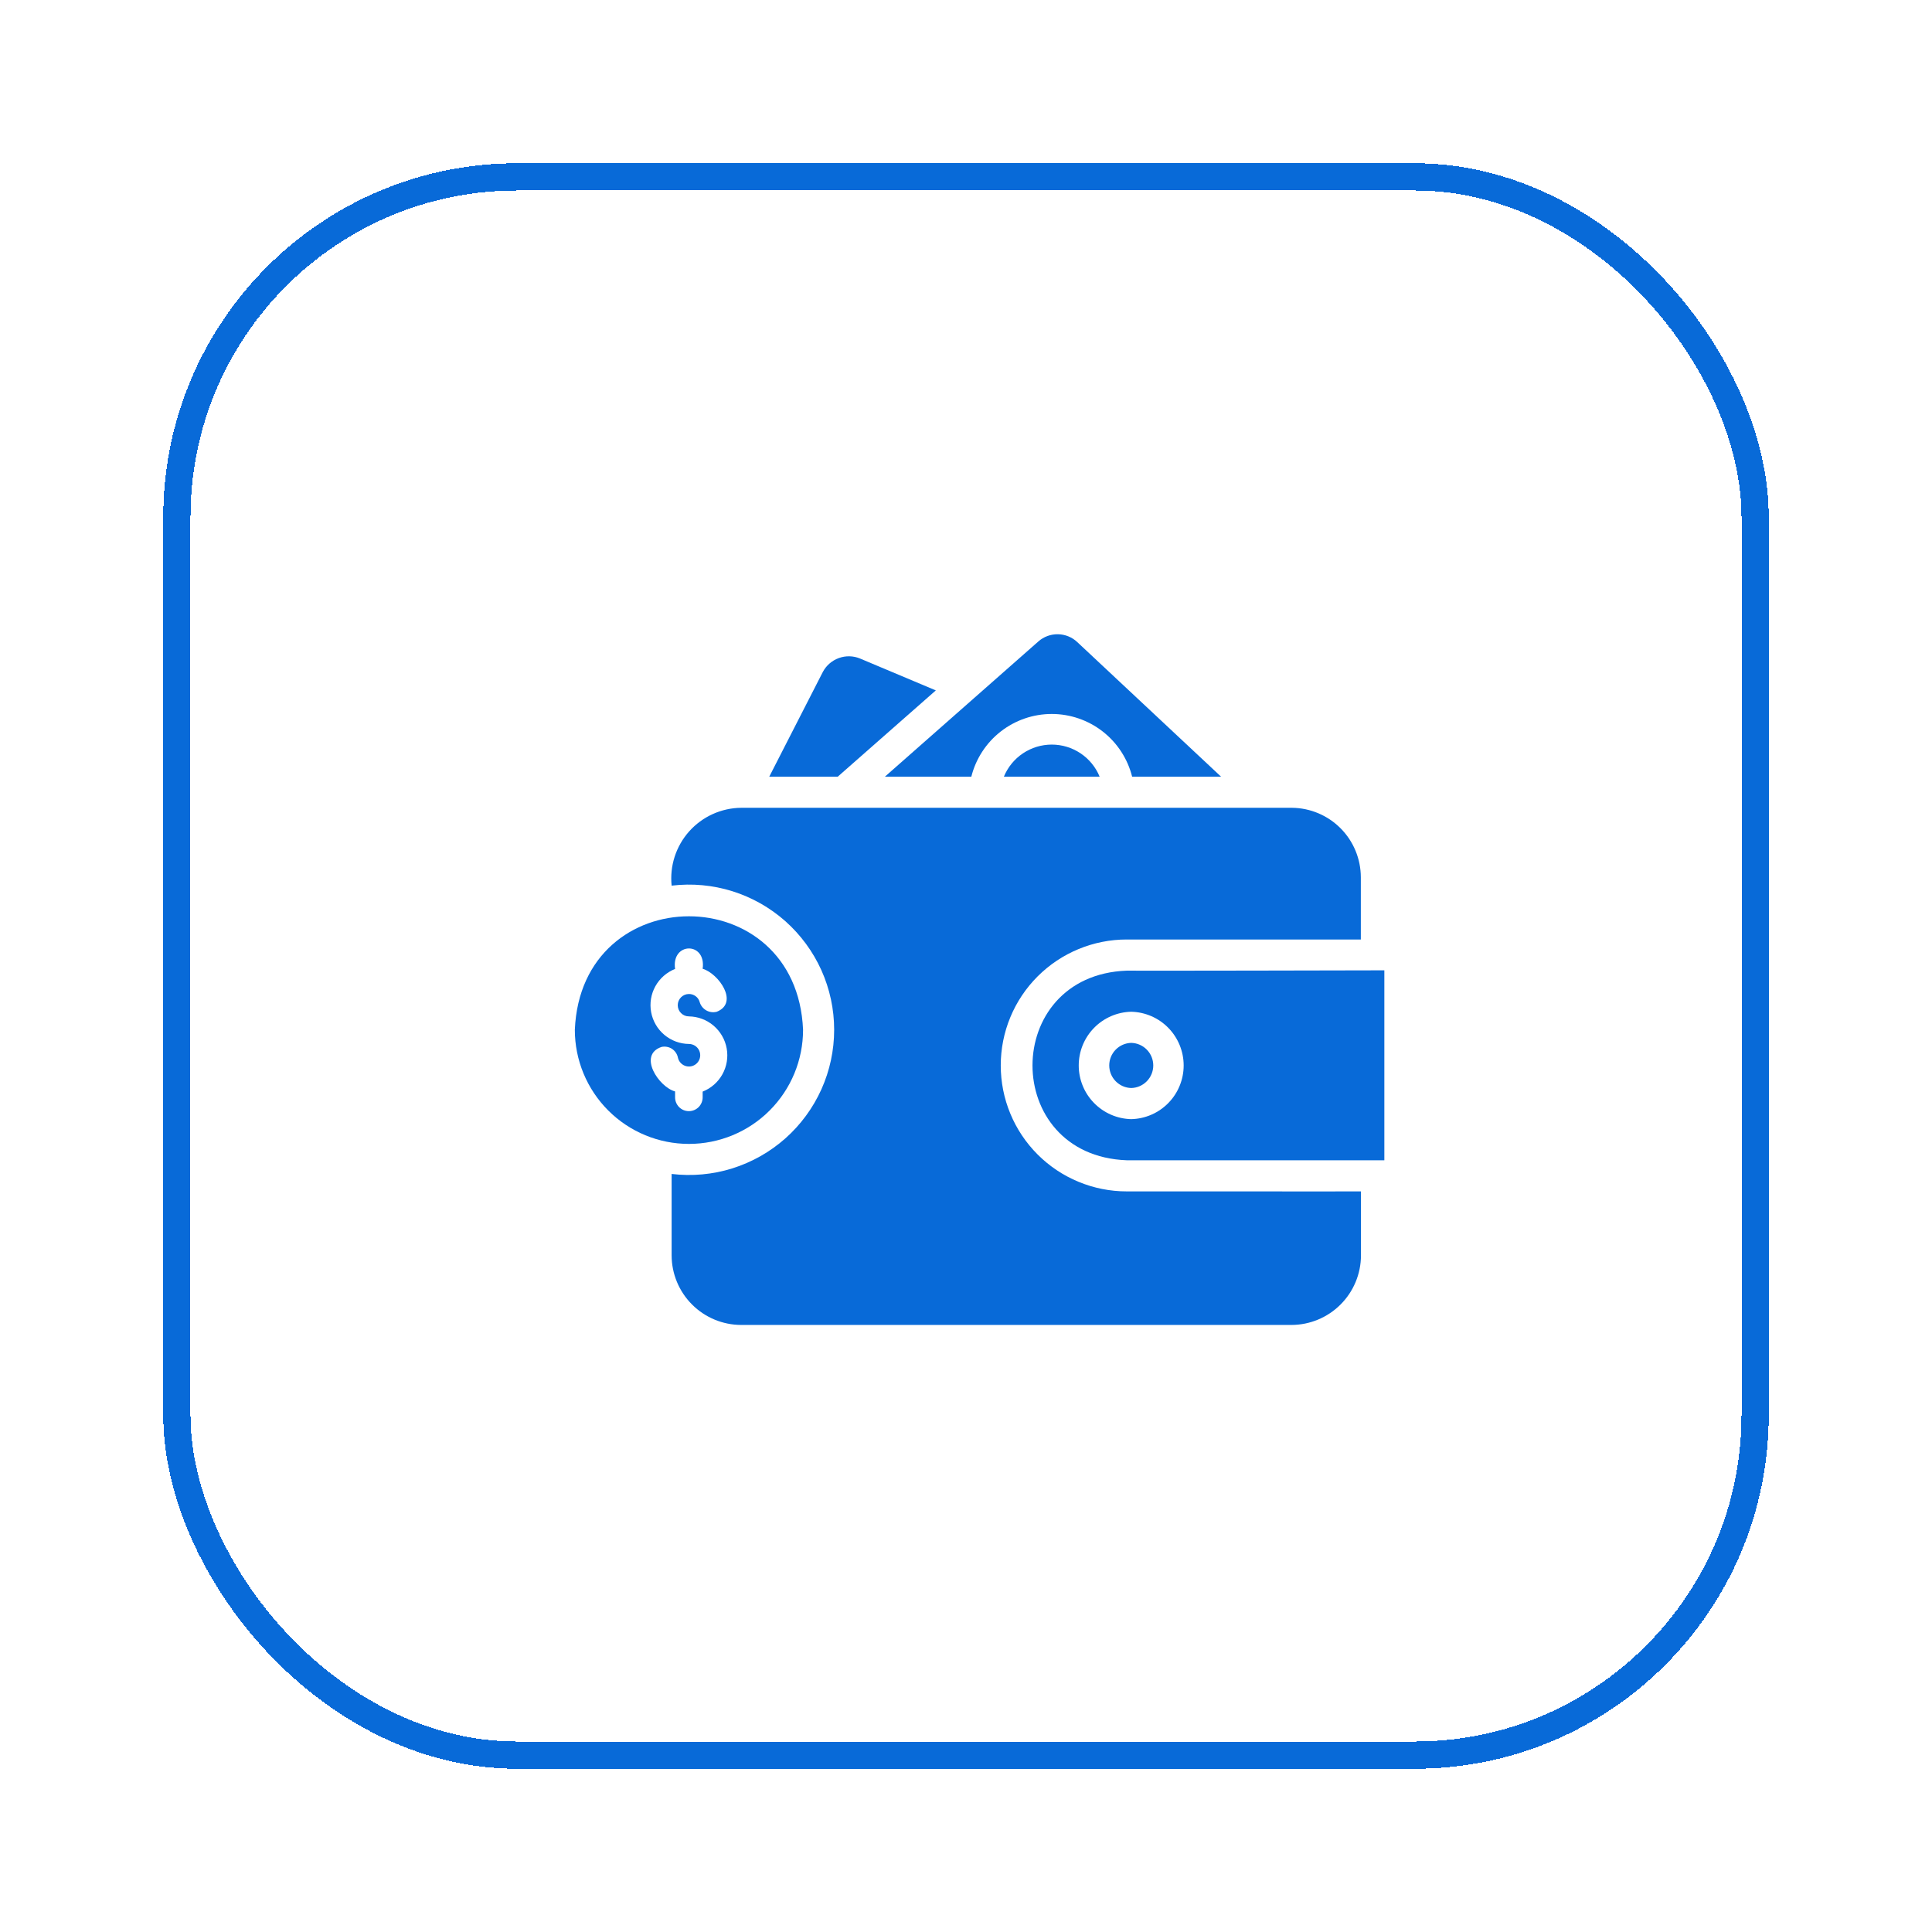
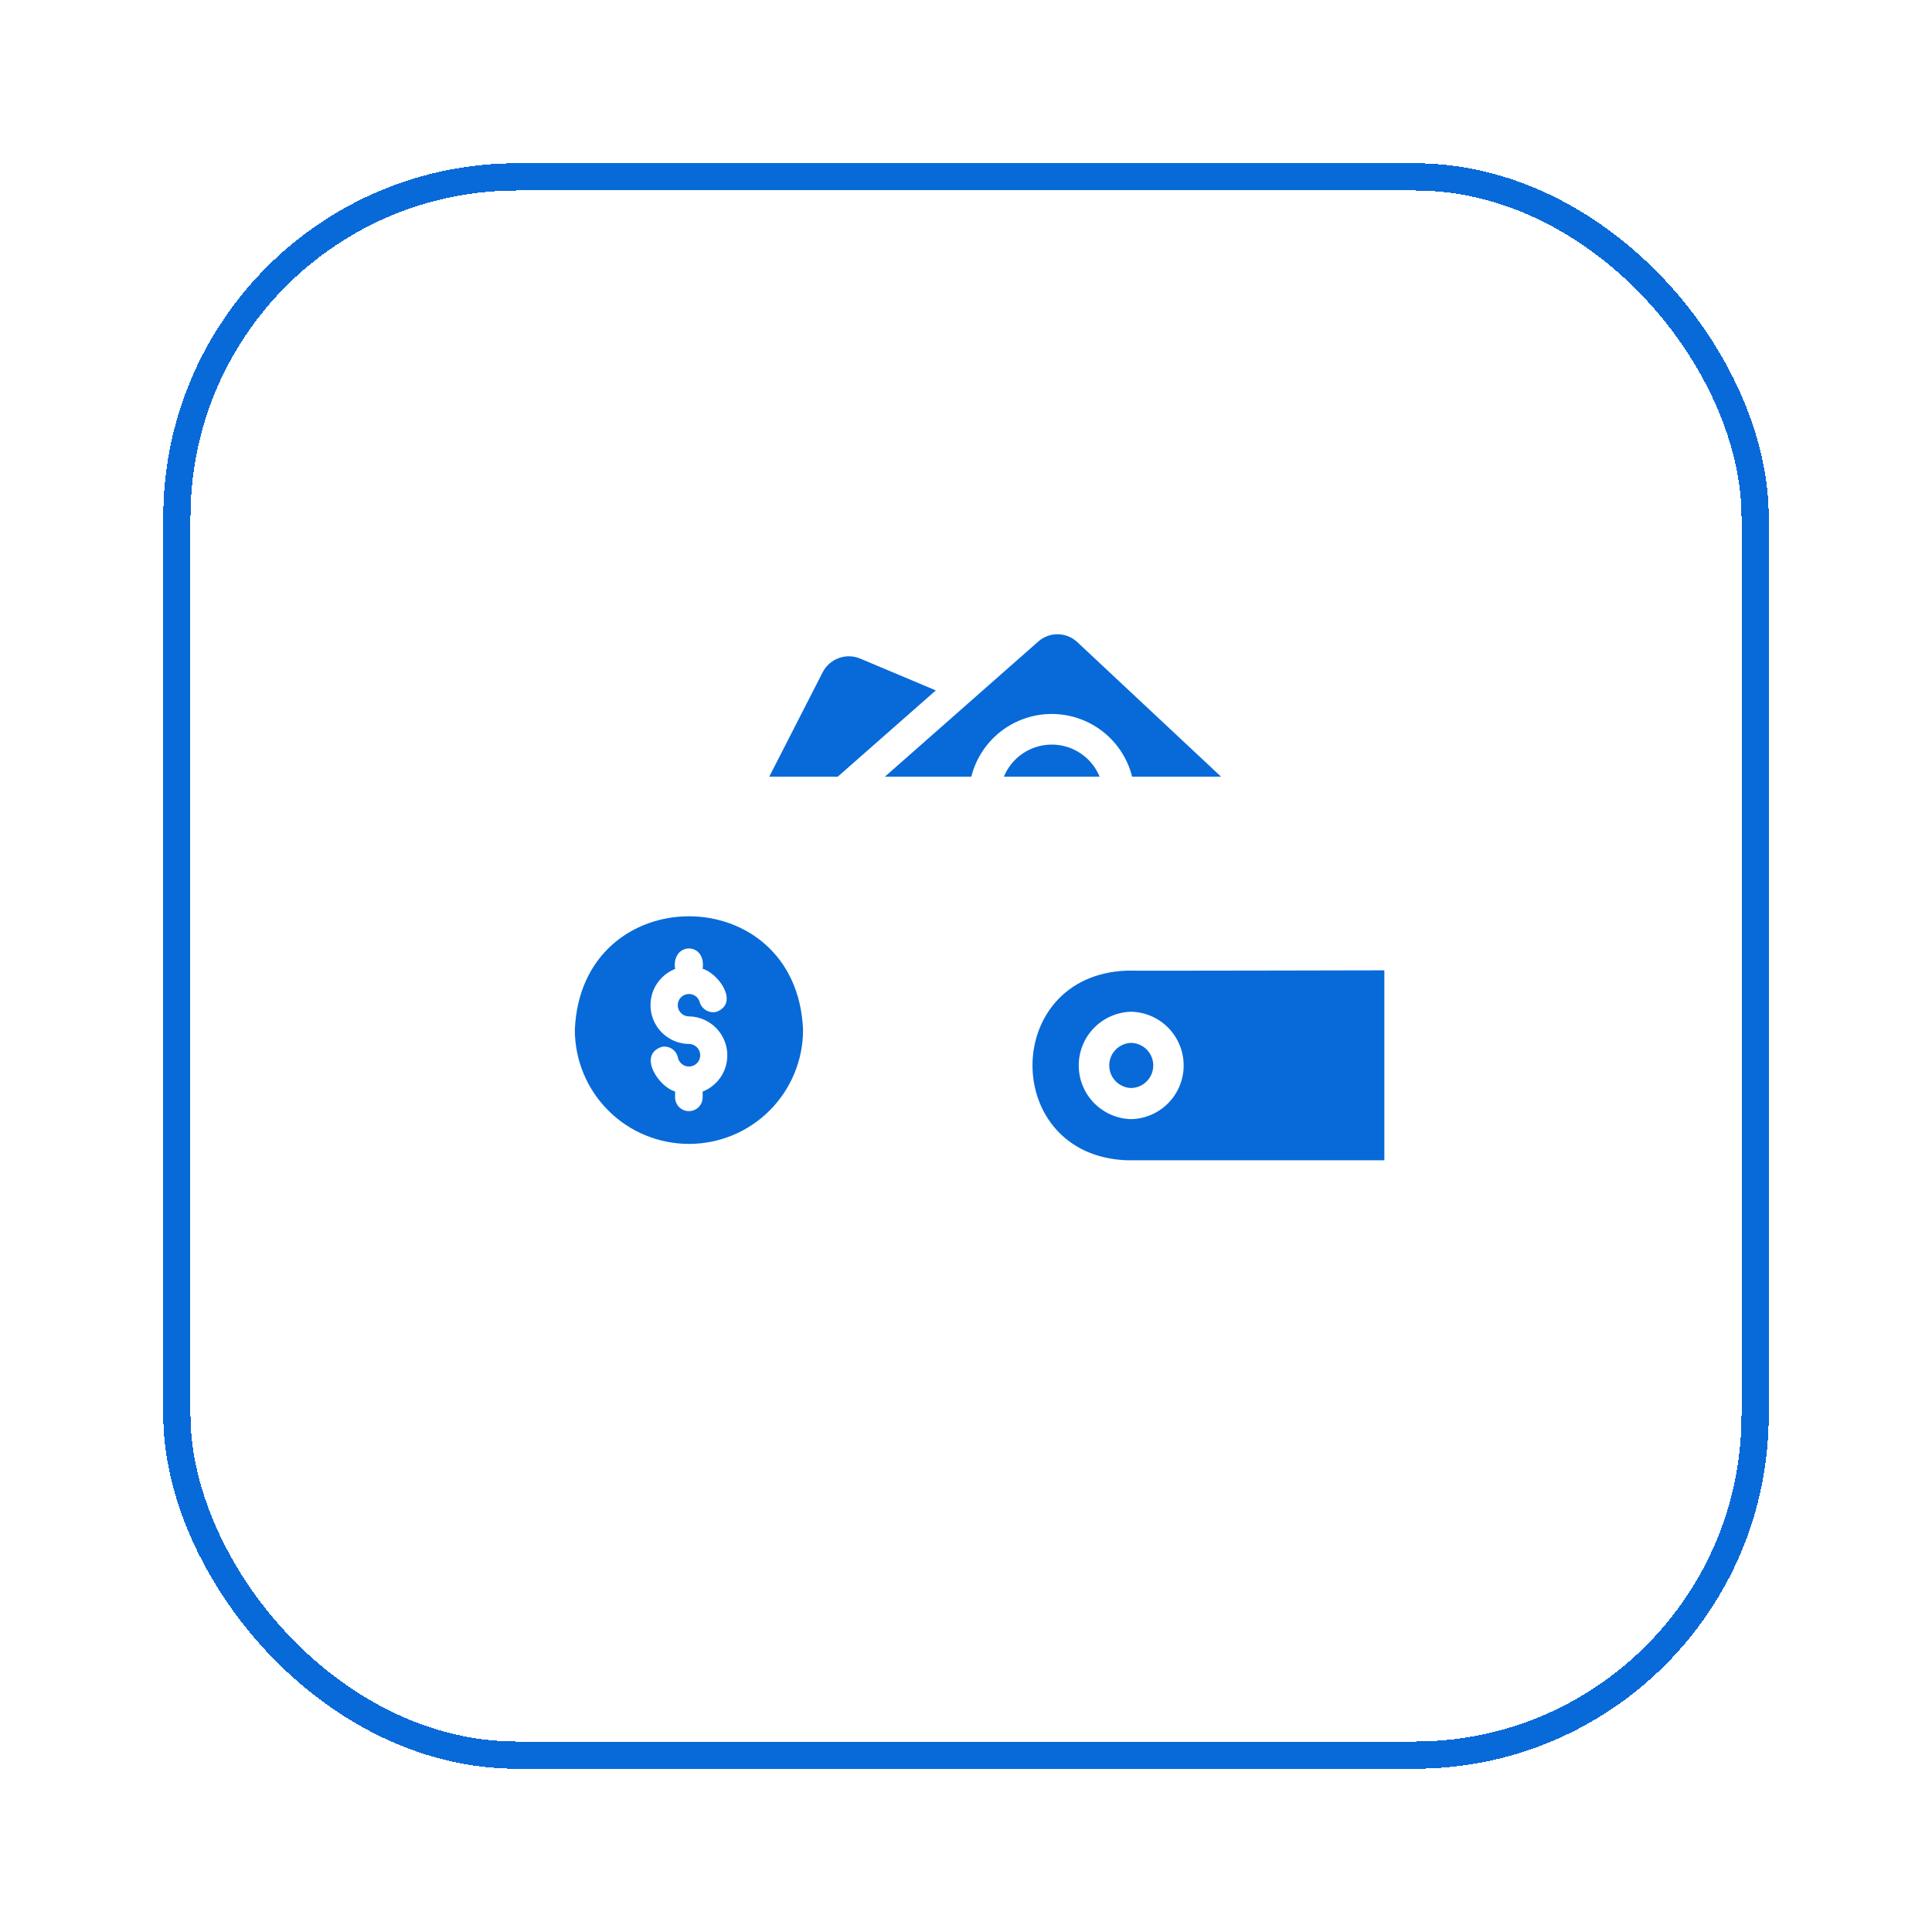
<svg xmlns="http://www.w3.org/2000/svg" width="71" height="71" viewBox="0 0 71 71" fill="none">
  <g filter="url(#filter0_d_260_2254)">
    <rect x="6.5" y="6.5" width="58" height="58" rx="12.5" stroke="#086AD8" shape-rendering="crispEdges" />
  </g>
  <path d="M35.696 28.542C35.861 27.884 36.242 27.299 36.777 26.882C37.312 26.465 37.972 26.238 38.651 26.238C39.33 26.238 39.989 26.465 40.524 26.882C41.059 27.299 41.44 27.884 41.605 28.542H44.873L39.592 23.599C39.399 23.416 39.144 23.312 38.878 23.308C38.612 23.304 38.355 23.399 38.156 23.576L32.52 28.542H35.696ZM30.787 28.542L34.391 25.372L31.605 24.2C31.356 24.097 31.078 24.092 30.825 24.184C30.572 24.276 30.362 24.459 30.237 24.697L28.27 28.542C28.898 28.541 30.16 28.543 30.787 28.542H30.787ZM41.405 35.671C36.792 35.842 36.788 42.465 41.405 42.639H50.874V35.659C50.739 35.661 41.412 35.679 41.405 35.671ZM41.571 41.128C41.056 41.116 40.565 40.903 40.205 40.534C39.844 40.166 39.643 39.67 39.643 39.155C39.643 38.639 39.844 38.144 40.205 37.775C40.565 37.406 41.056 37.193 41.571 37.181C42.087 37.193 42.577 37.406 42.937 37.775C43.297 38.144 43.499 38.639 43.499 39.155C43.499 39.67 43.297 40.166 42.937 40.534C42.577 40.903 42.087 41.116 41.571 41.128Z" fill="#086AD8" />
  <path d="M41.573 38.325C41.356 38.331 41.151 38.42 41 38.575C40.849 38.73 40.764 38.938 40.764 39.154C40.764 39.371 40.849 39.579 41 39.734C41.151 39.889 41.356 39.979 41.573 39.984C41.789 39.979 41.995 39.889 42.146 39.734C42.297 39.579 42.382 39.371 42.382 39.154C42.382 38.938 42.297 38.73 42.146 38.575C41.995 38.42 41.789 38.331 41.573 38.325ZM36.892 28.542H40.411C40.268 28.193 40.024 27.895 39.711 27.685C39.397 27.475 39.029 27.363 38.652 27.363C38.275 27.363 37.906 27.475 37.593 27.685C37.279 27.895 37.036 28.193 36.892 28.542ZM29.512 37.845C29.28 32.282 21.356 32.283 21.125 37.845C21.125 38.957 21.567 40.024 22.353 40.81C23.14 41.597 24.206 42.038 25.319 42.038C26.431 42.038 27.498 41.597 28.284 40.81C29.07 40.024 29.512 38.957 29.512 37.845ZM24.809 40.328V40.11C24.212 39.949 23.429 38.773 24.311 38.474C24.377 38.46 24.444 38.459 24.509 38.471C24.575 38.483 24.637 38.507 24.693 38.543C24.749 38.58 24.797 38.627 24.834 38.681C24.872 38.736 24.899 38.798 24.912 38.863C24.928 38.94 24.965 39.011 25.02 39.067C25.074 39.123 25.143 39.163 25.219 39.182C25.295 39.201 25.375 39.198 25.45 39.173C25.524 39.148 25.59 39.102 25.639 39.042C25.689 38.981 25.72 38.908 25.73 38.83C25.739 38.752 25.726 38.673 25.693 38.602C25.659 38.532 25.606 38.472 25.54 38.43C25.474 38.388 25.397 38.365 25.319 38.365C24.988 38.362 24.668 38.243 24.414 38.03C24.161 37.817 23.989 37.522 23.929 37.197C23.869 36.871 23.924 36.534 24.084 36.245C24.245 35.955 24.501 35.73 24.809 35.608C24.664 34.614 25.963 34.597 25.822 35.602C26.402 35.77 27.172 36.848 26.342 37.181C26.212 37.216 26.073 37.198 25.956 37.132C25.838 37.065 25.751 36.956 25.713 36.826C25.69 36.74 25.638 36.664 25.567 36.611C25.495 36.557 25.408 36.528 25.319 36.529C25.209 36.529 25.105 36.572 25.028 36.649C24.95 36.727 24.907 36.831 24.907 36.941C24.907 37.05 24.95 37.154 25.028 37.232C25.105 37.309 25.209 37.352 25.319 37.352C25.65 37.357 25.97 37.477 26.222 37.691C26.475 37.906 26.646 38.201 26.705 38.527C26.765 38.853 26.709 39.19 26.548 39.48C26.387 39.77 26.13 39.994 25.822 40.116V40.328C25.822 40.462 25.768 40.591 25.674 40.686C25.578 40.781 25.45 40.834 25.316 40.834C25.181 40.834 25.052 40.781 24.957 40.686C24.863 40.591 24.809 40.462 24.809 40.328Z" fill="#086AD8" />
-   <path d="M41.405 43.783C40.797 43.783 40.195 43.663 39.634 43.43C39.072 43.198 38.562 42.857 38.132 42.427C37.702 41.997 37.361 41.487 37.129 40.926C36.896 40.364 36.777 39.762 36.777 39.154C36.777 38.547 36.896 37.945 37.129 37.383C37.361 36.822 37.702 36.312 38.132 35.882C38.562 35.452 39.072 35.111 39.634 34.879C40.195 34.646 40.797 34.526 41.405 34.526C42.101 34.525 49.544 34.527 50.01 34.526V32.238C50.008 31.565 49.742 30.92 49.269 30.443C48.796 29.965 48.153 29.693 47.481 29.686H27.239C26.878 29.689 26.521 29.768 26.192 29.917C25.863 30.066 25.569 30.282 25.328 30.551C25.087 30.821 24.906 31.137 24.794 31.481C24.683 31.824 24.645 32.188 24.682 32.547C25.431 32.457 26.191 32.526 26.911 32.751C27.631 32.976 28.295 33.352 28.86 33.852C29.424 34.353 29.876 34.968 30.186 35.656C30.495 36.344 30.655 37.09 30.655 37.844C30.655 38.599 30.495 39.345 30.186 40.033C29.876 40.721 29.424 41.336 28.86 41.837C28.295 42.337 27.631 42.712 26.911 42.938C26.191 43.163 25.431 43.232 24.682 43.142V46.134C24.683 46.812 24.953 47.461 25.433 47.941C25.912 48.42 26.561 48.69 27.239 48.691H47.458C48.136 48.69 48.785 48.42 49.264 47.941C49.744 47.461 50.014 46.812 50.015 46.134V43.783C49.579 43.789 42.093 43.779 41.405 43.783Z" fill="#086AD8" />
  <defs>
    <filter id="filter0_d_260_2254" x="0" y="0" width="71" height="71" filterUnits="userSpaceOnUse" color-interpolation-filters="sRGB">
      <feFlood flood-opacity="0" result="BackgroundImageFix" />
      <feColorMatrix in="SourceAlpha" type="matrix" values="0 0 0 0 0 0 0 0 0 0 0 0 0 0 0 0 0 0 127 0" result="hardAlpha" />
      <feOffset />
      <feGaussianBlur stdDeviation="3" />
      <feComposite in2="hardAlpha" operator="out" />
      <feColorMatrix type="matrix" values="0 0 0 0 0 0 0 0 0 0 0 0 0 0 0 0 0 0 0.25 0" />
      <feBlend mode="normal" in2="BackgroundImageFix" result="effect1_dropShadow_260_2254" />
      <feBlend mode="normal" in="SourceGraphic" in2="effect1_dropShadow_260_2254" result="shape" />
    </filter>
  </defs>
</svg>